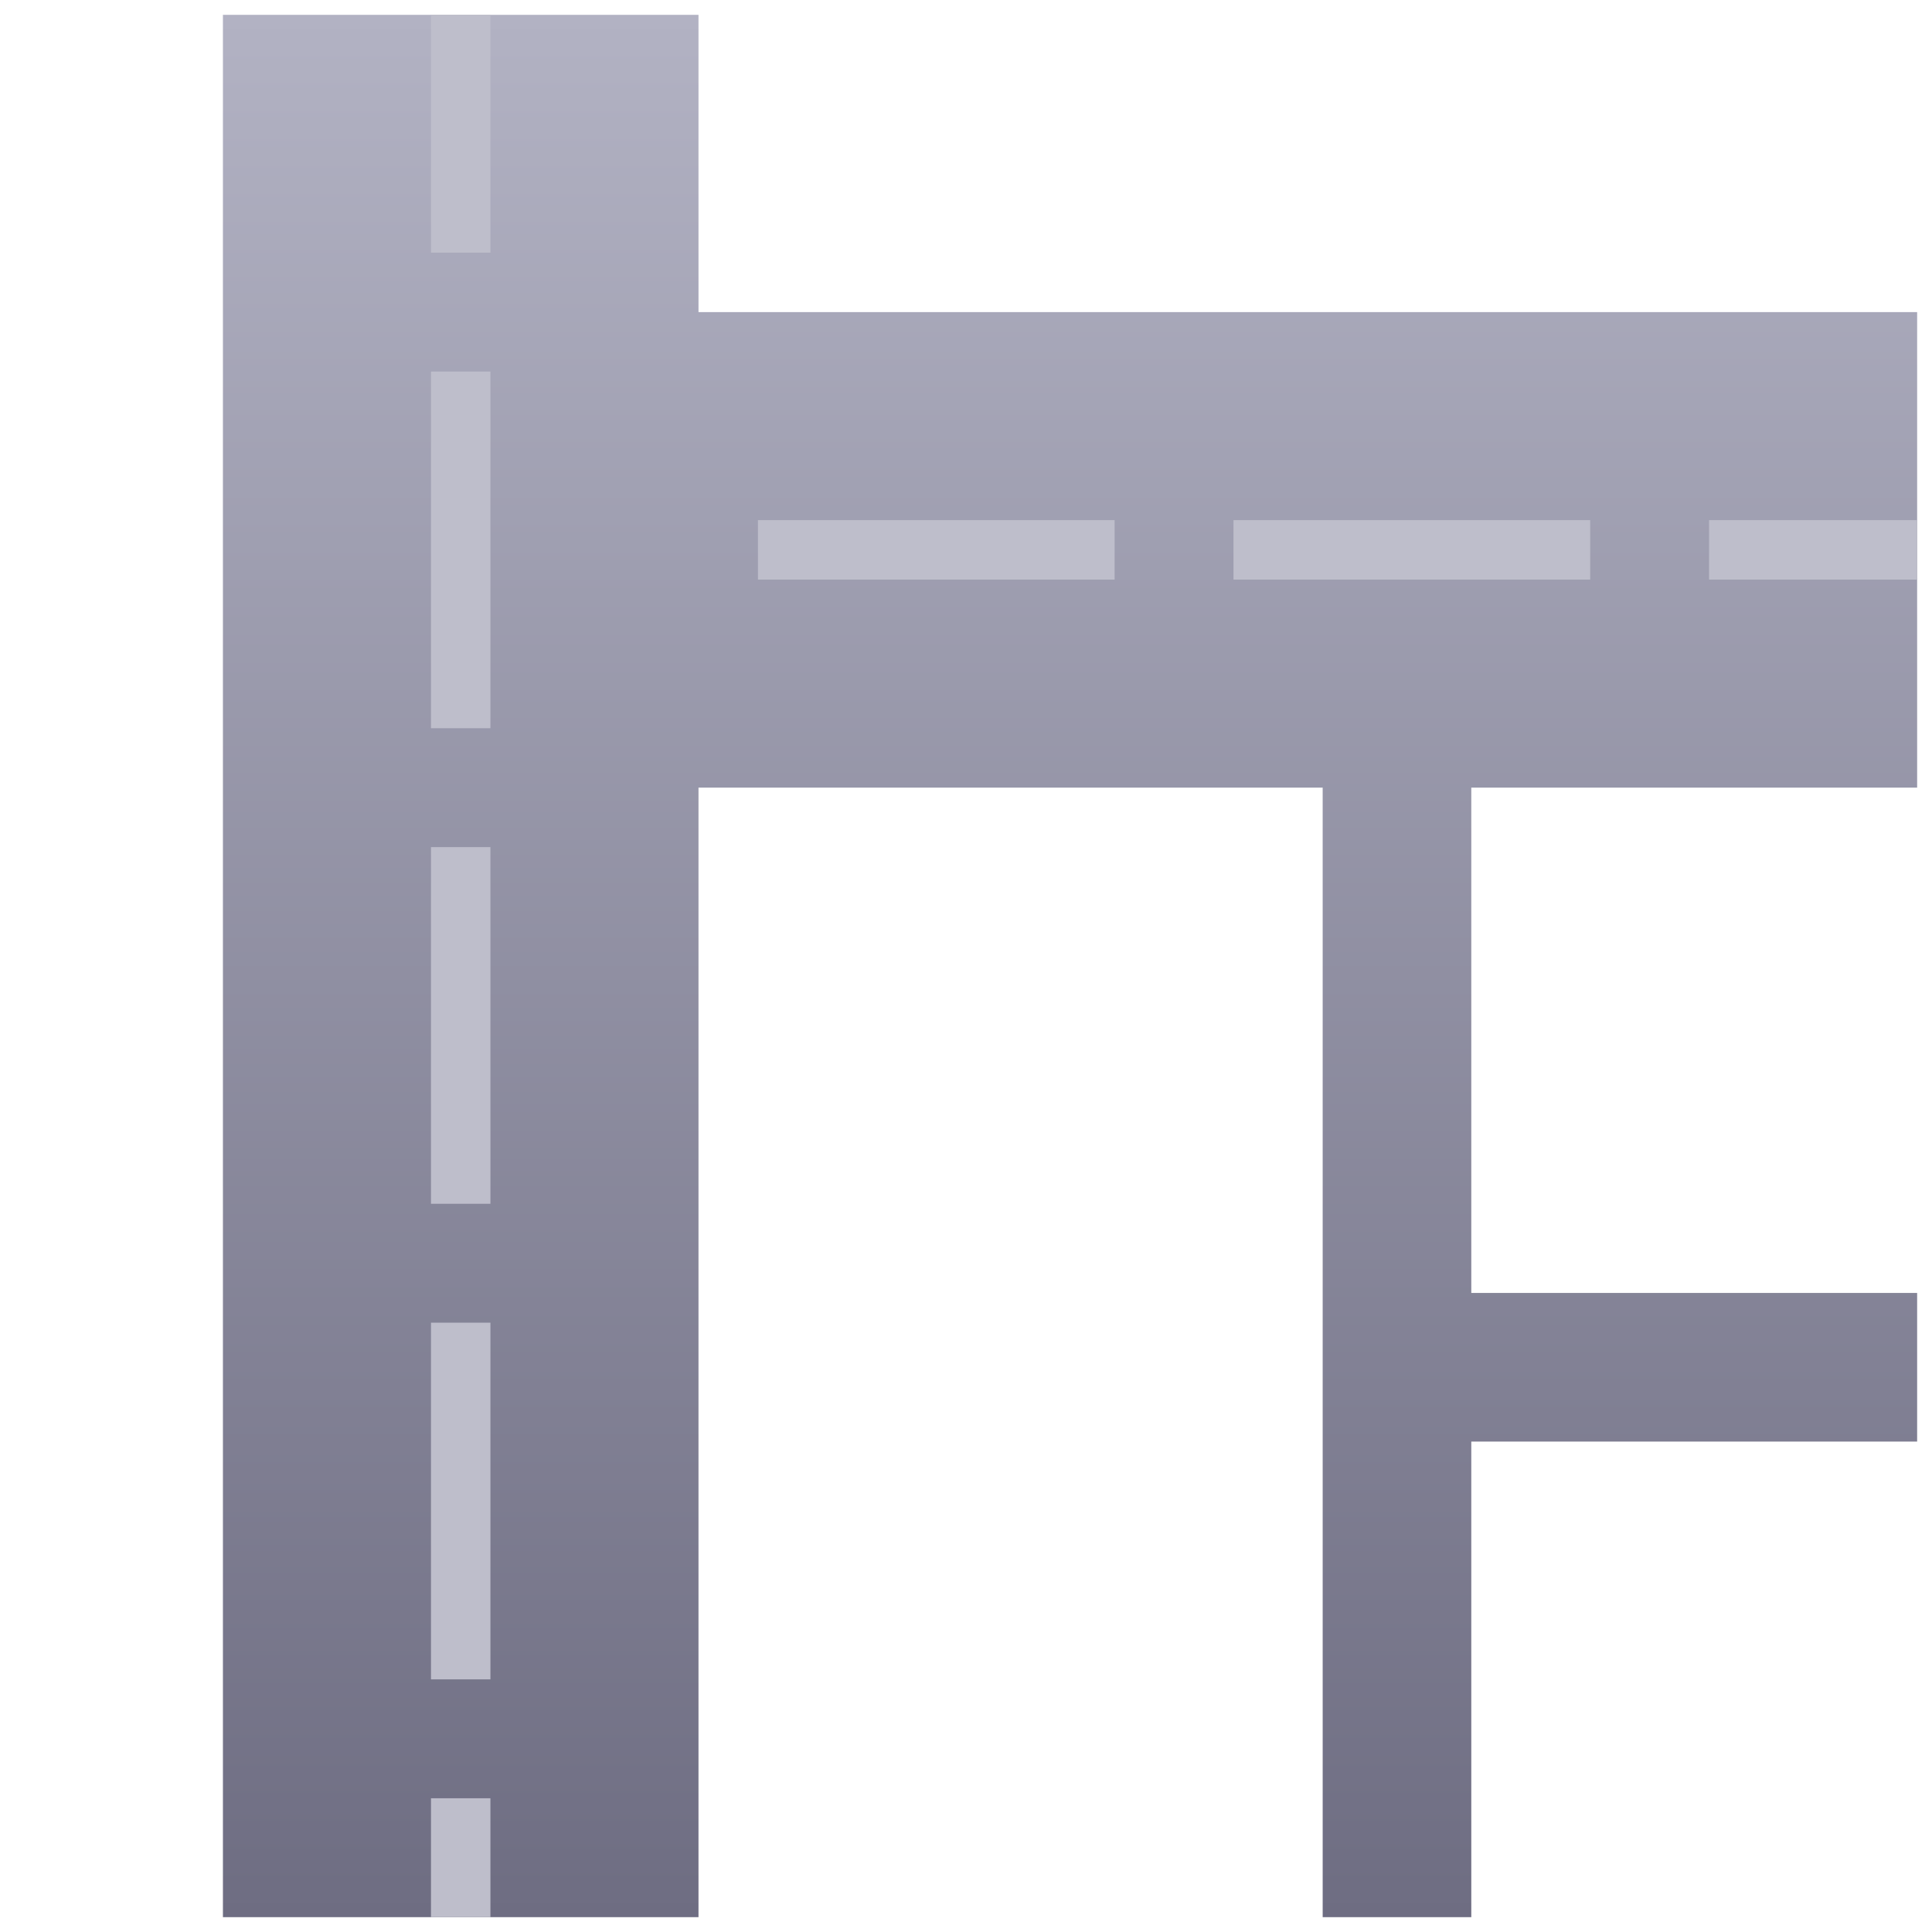
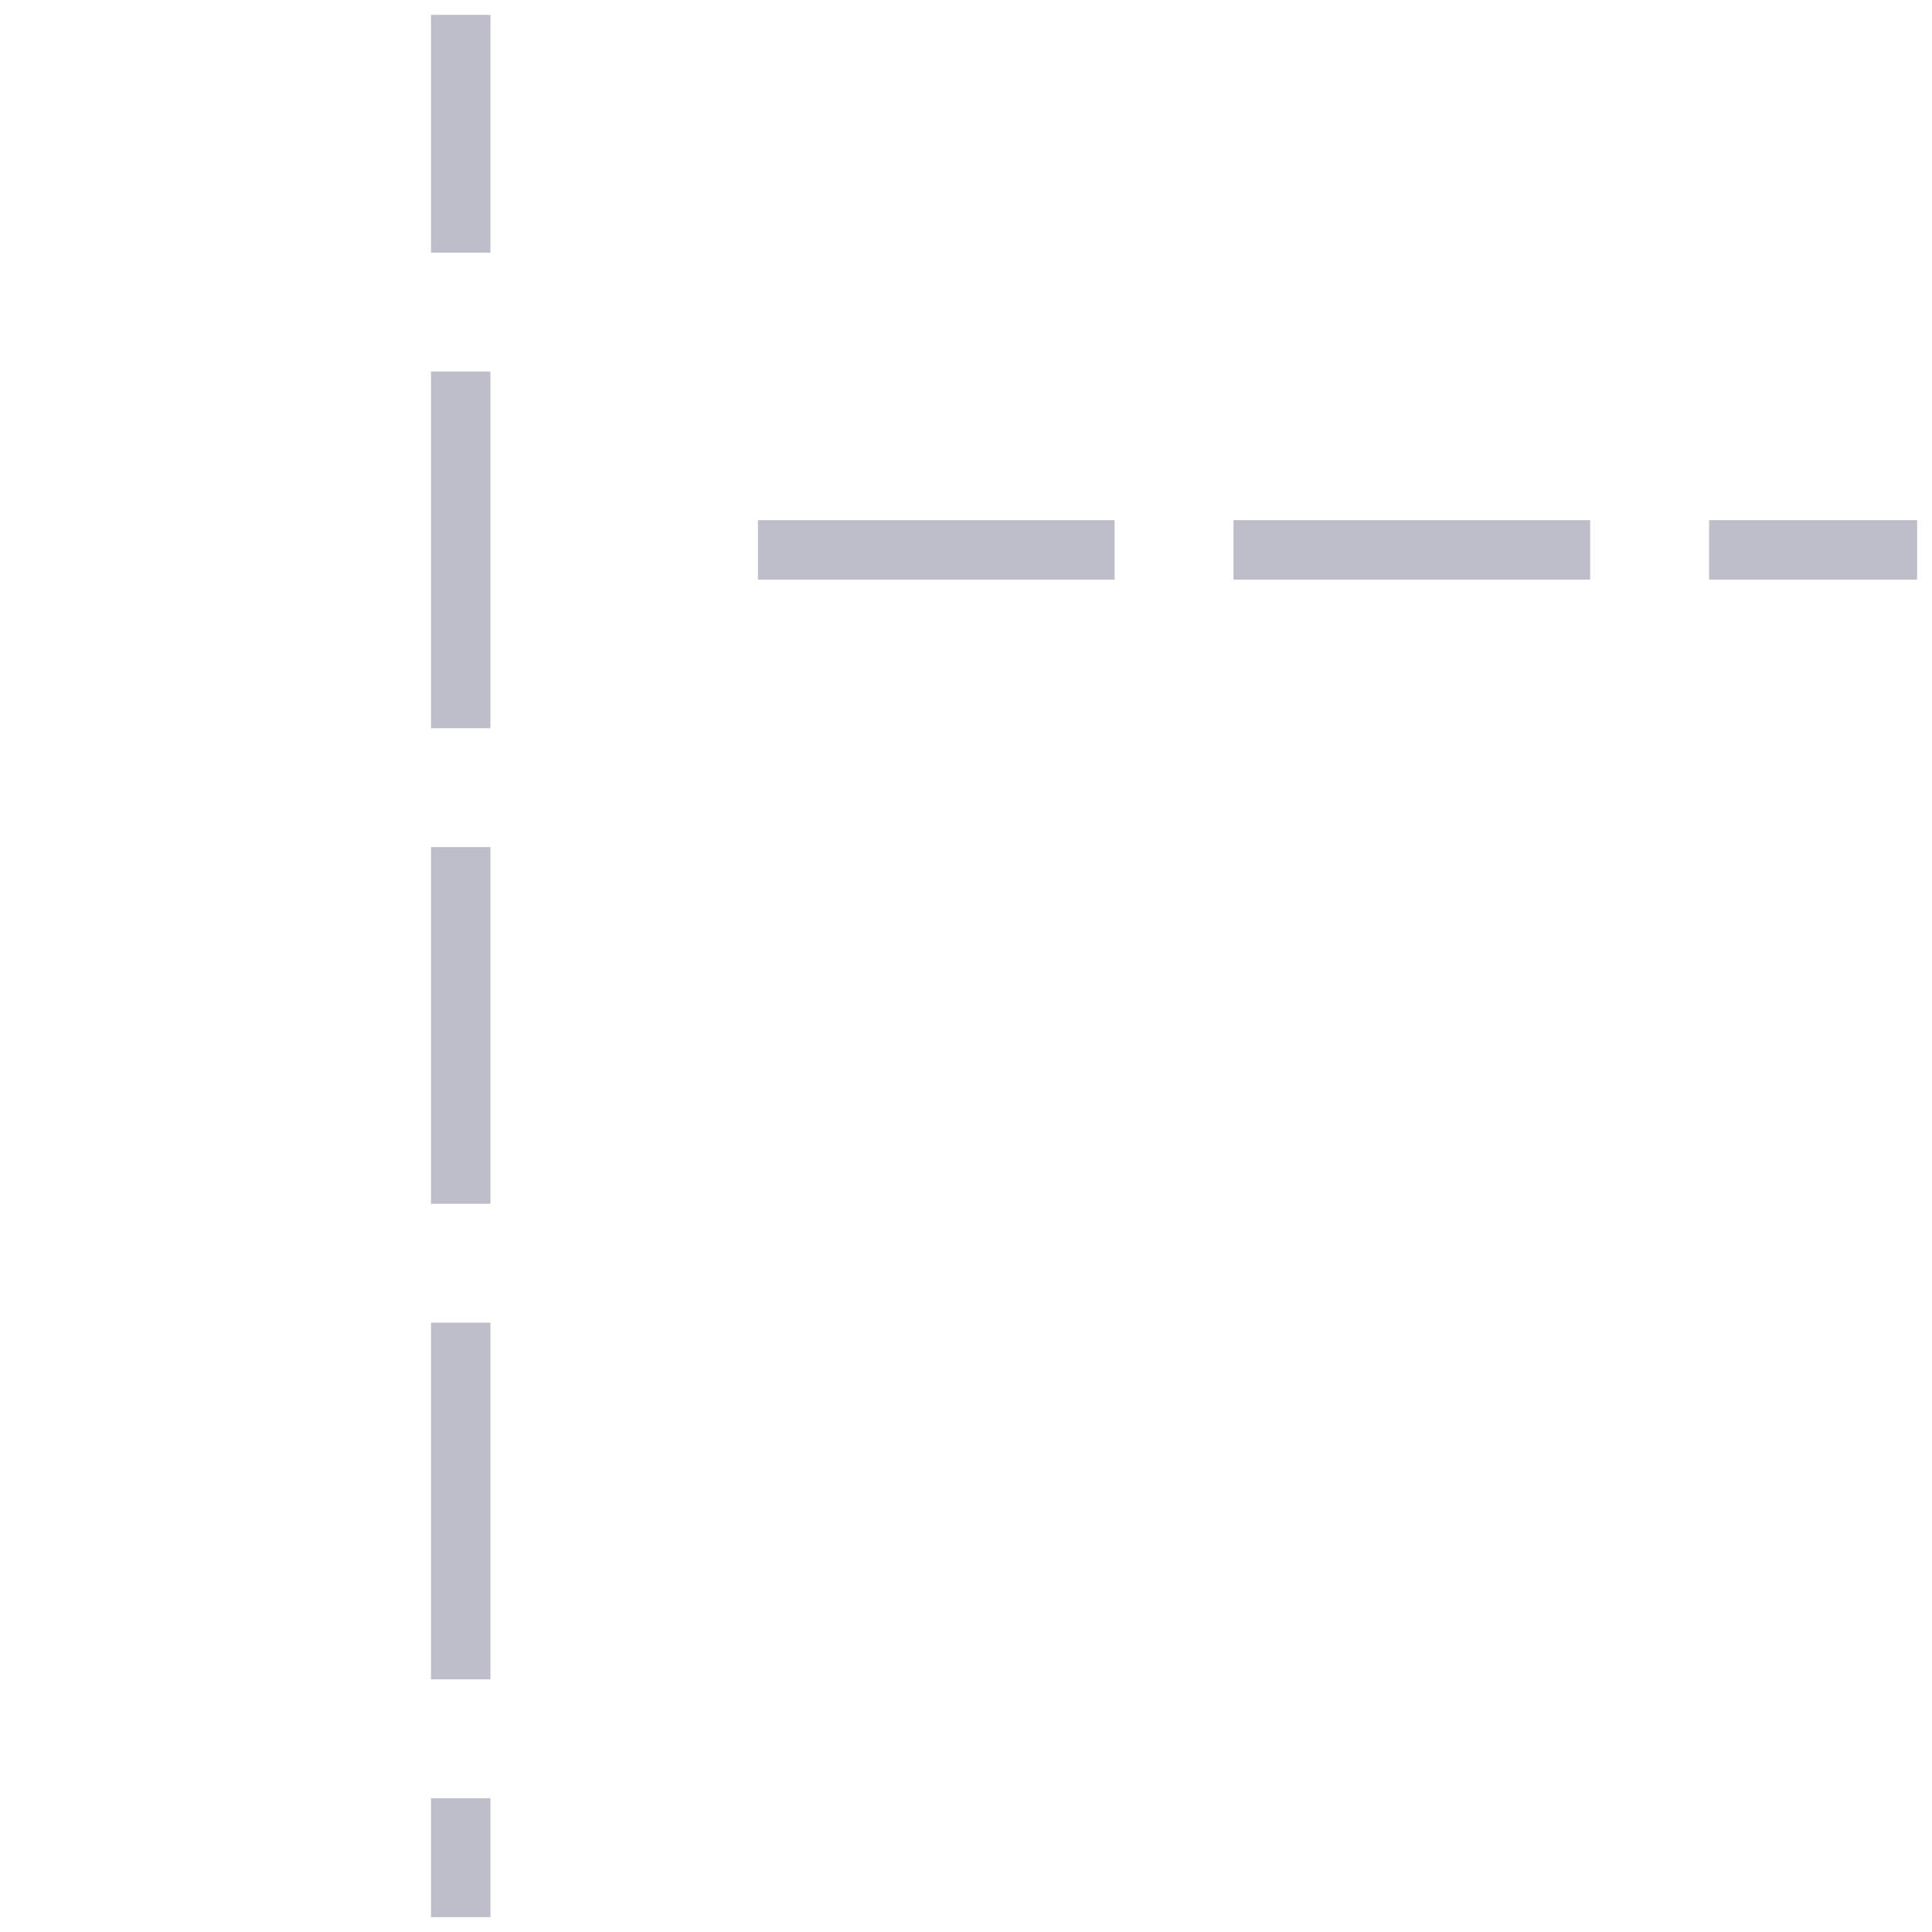
<svg xmlns="http://www.w3.org/2000/svg" width="65" height="65" viewBox="0 0 65 65" fill="none">
  <g clip-path="url(#clip0_652_2555)">
-     <path fill-rule="evenodd" clip-rule="evenodd" d="M23.5 0.5H7.5V64.5H23.5L23.5 26.5H44.5L44.5 64.5H49.5V48.5H64.5V43.5H49.5L49.5 26.5L64.5 26.5V10.5L23.5 10.5V0.5Z" fill="url(#paint0_linear_652_2555)" />
    <rect x="14.5" y="0.5" width="2" height="8" fill="#BEBECB" />
    <rect x="14.5" y="12.5" width="2" height="12" fill="#BEBECB" />
    <rect x="37.5" y="17.5" width="2" height="12" transform="rotate(90 37.5 17.5)" fill="#BEBECB" />
    <rect x="53.5" y="17.5" width="2" height="12" transform="rotate(90 53.5 17.5)" fill="#BEBECB" />
    <rect x="64.5" y="17.5" width="2" height="7" transform="rotate(90 64.5 17.5)" fill="#BEBECB" />
    <rect x="14.5" y="28.5" width="2" height="12" fill="#BEBECB" />
    <rect x="14.5" y="44.5" width="2" height="12" fill="#BEBECB" />
    <rect x="14.5" y="60.5" width="2" height="4" fill="#BEBECB" />
  </g>
  <defs>
    <linearGradient id="paint0_linear_652_2555" x1="36" y1="0.5" x2="36" y2="64.5" gradientUnits="userSpaceOnUse">
      <stop stop-color="#B2B2C3" />
      <stop offset="1" stop-color="#6E6D82" />
    </linearGradient>
    <clipPath id="clip0_652_2555">
      <rect width="64" height="64" fill="white" transform="translate(0.5 0.5)" />
    </clipPath>
  </defs>
</svg>